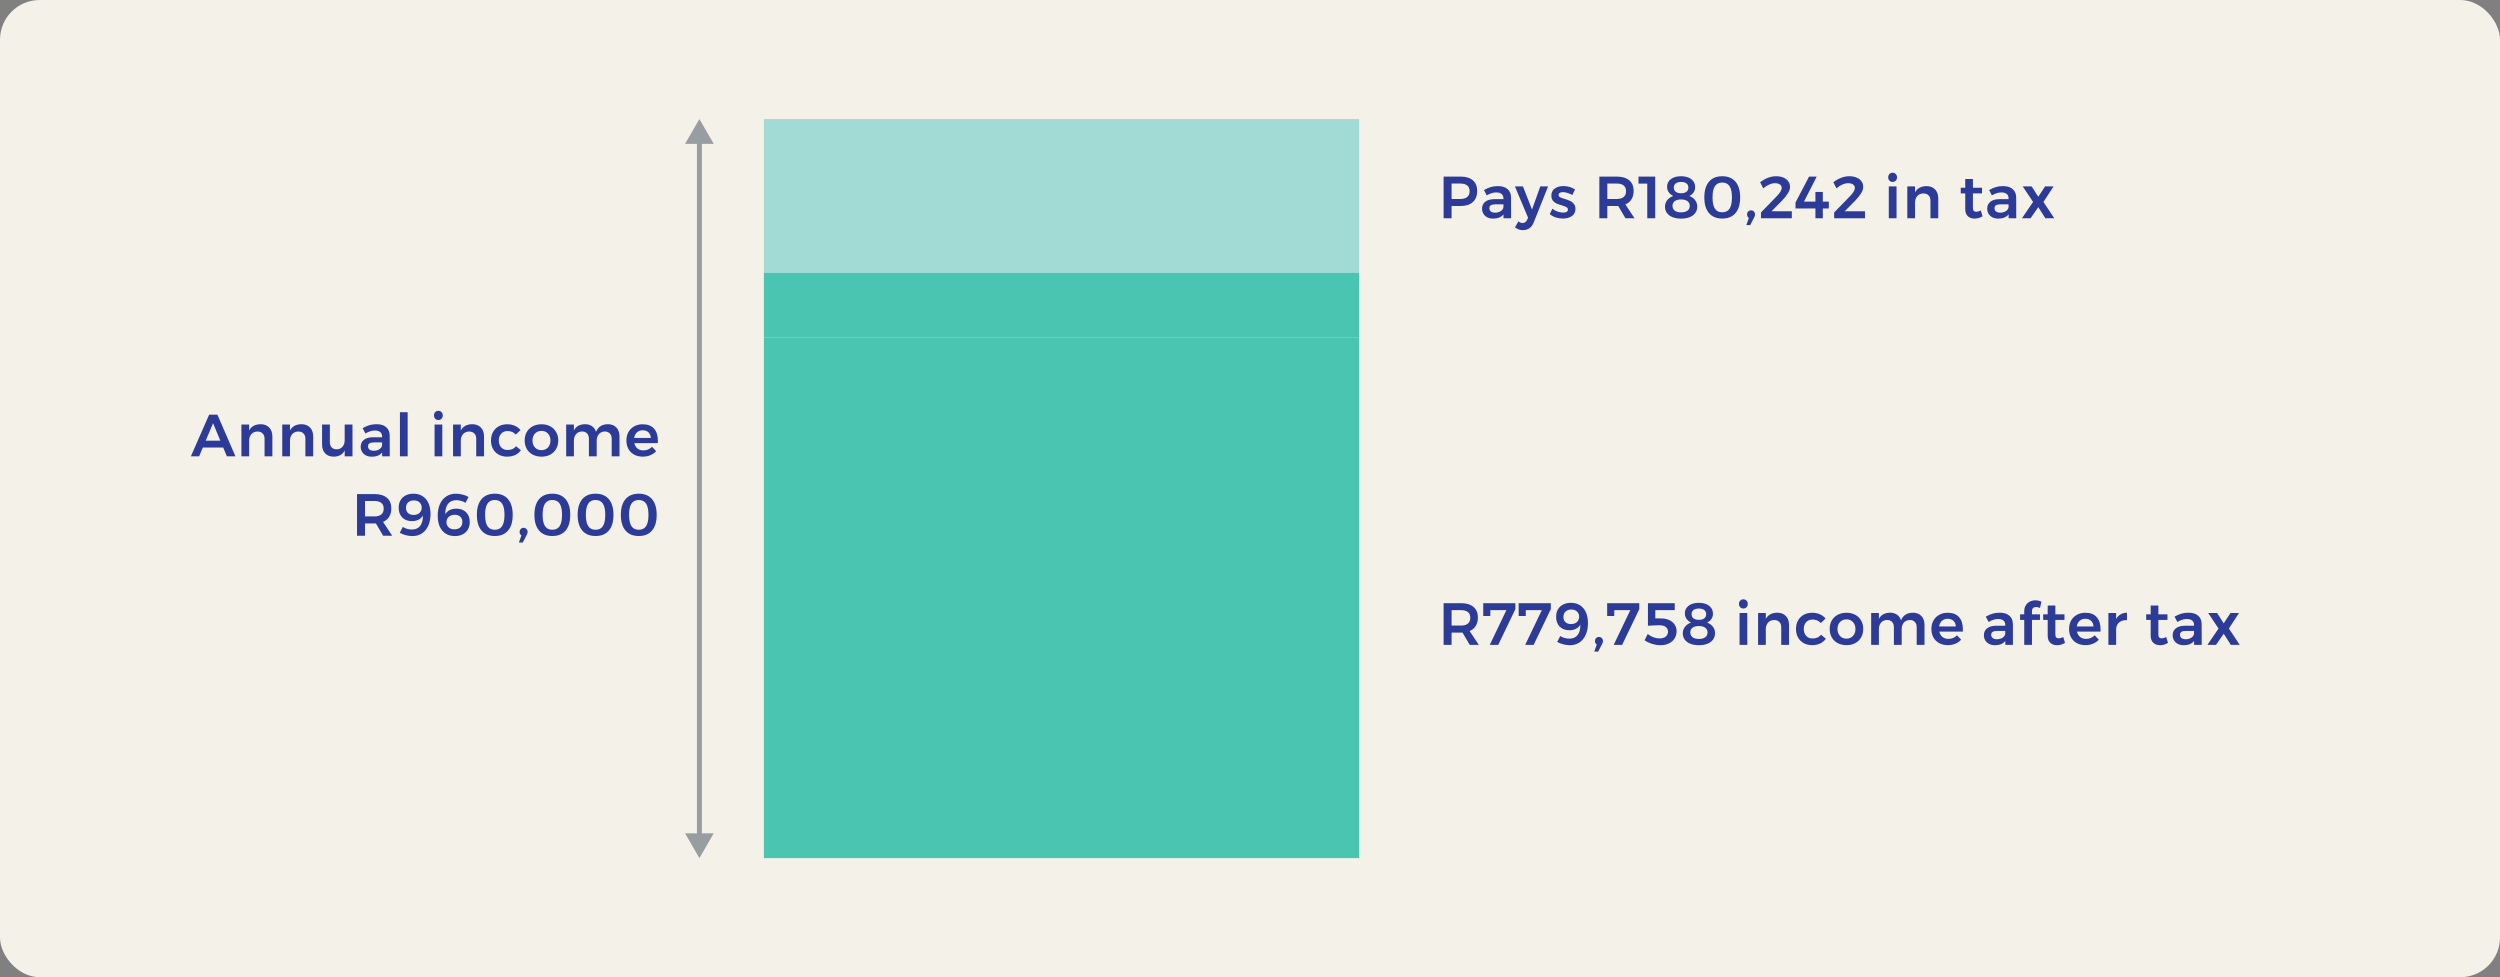
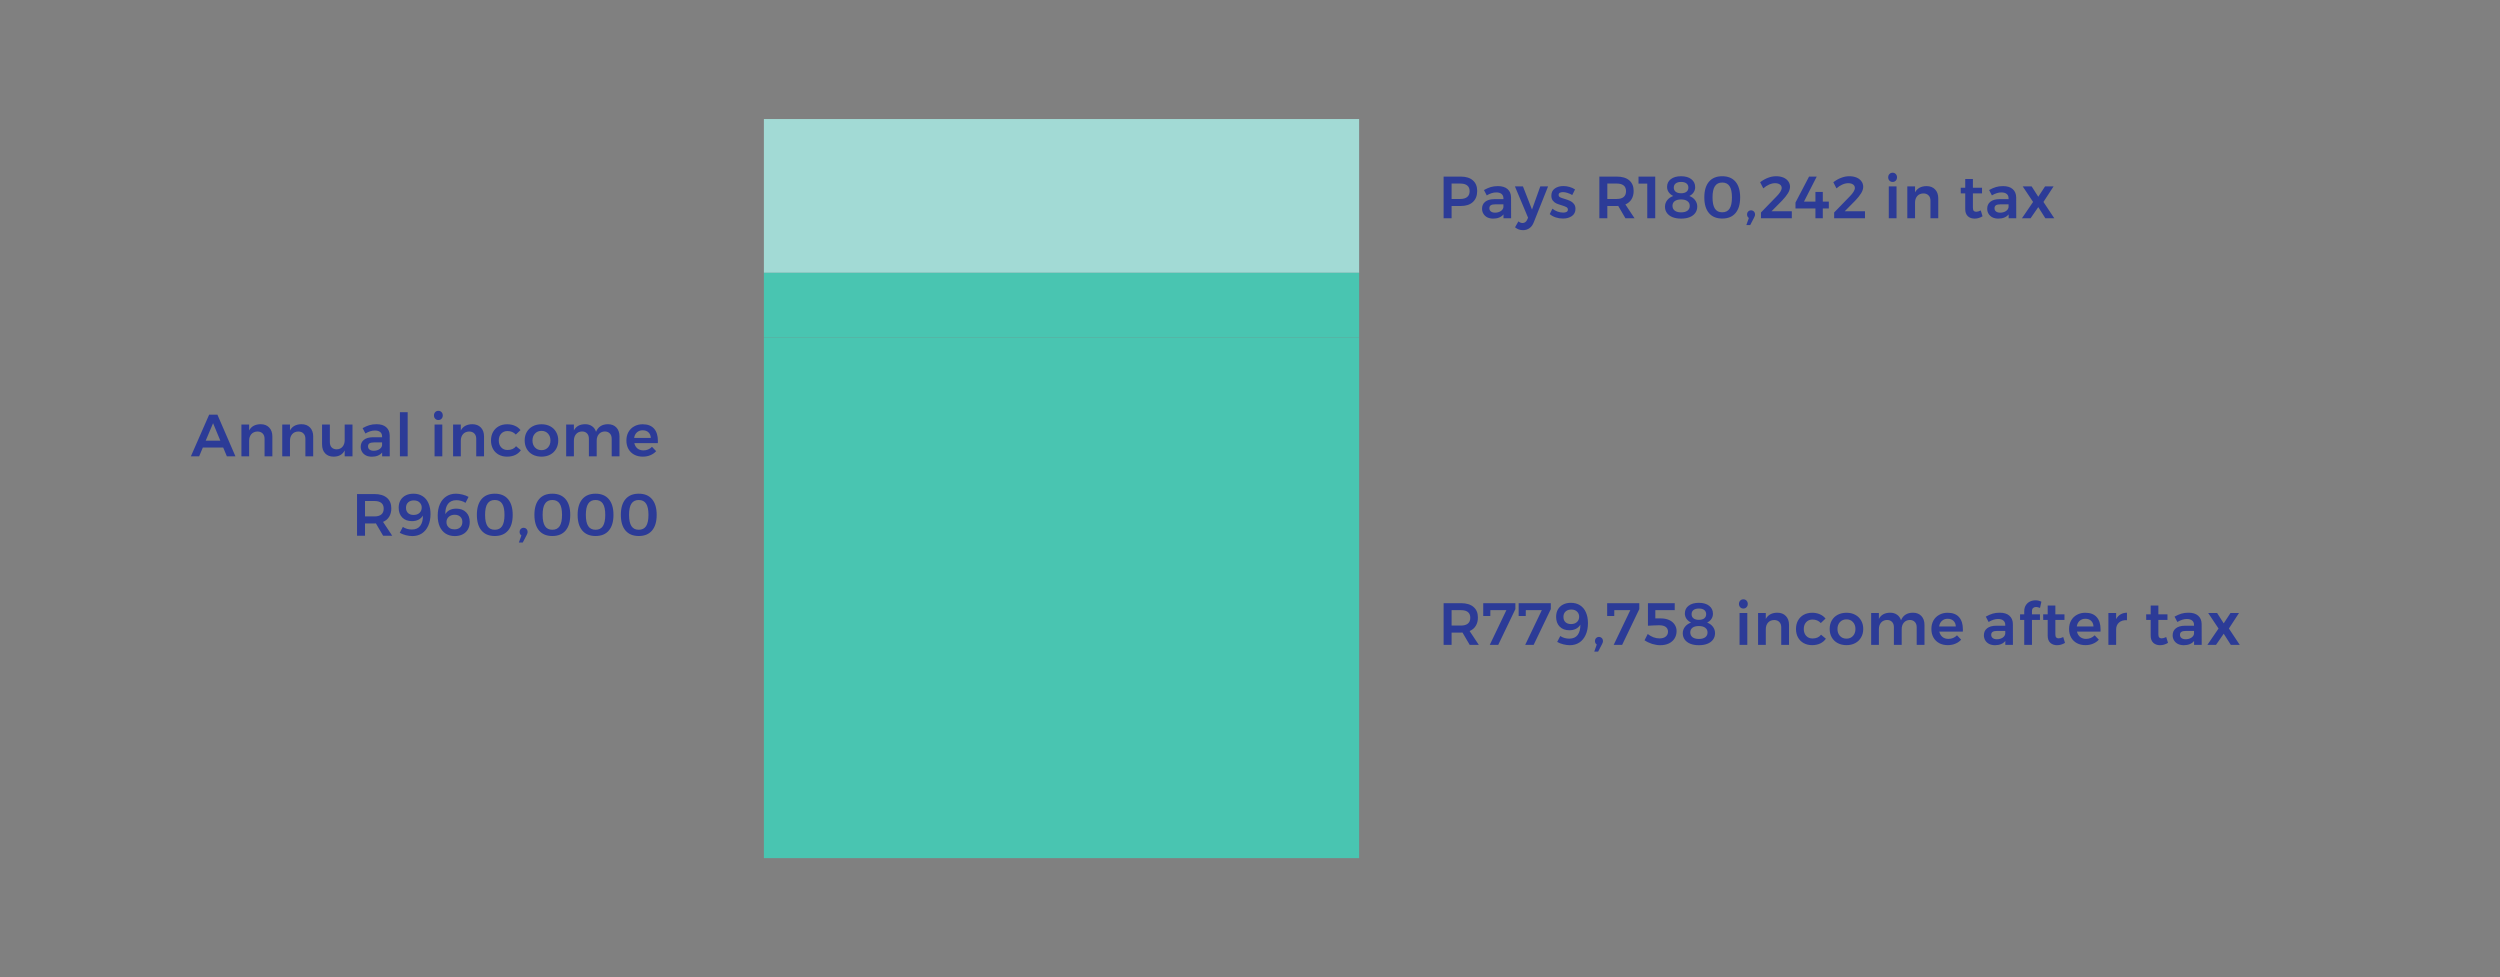
<svg xmlns="http://www.w3.org/2000/svg" width="504" height="197" viewBox="0 0 504 197" fill="none">
  <rect x="0" y="0" width="504" height="197" fill="#808080" stroke="none" />
-   <rect width="504" height="197" rx="8" fill="#F4F1E9" />
  <rect x="154" y="68" width="120" height="105" fill="#49C5B1" />
  <rect width="120" height="31" transform="matrix(1 0 0 -1 154 55)" fill="#A2DAD5" />
  <rect x="154" y="55" width="120" height="13" fill="#49C5B1" />
  <path d="M294.476 35.6C295.532 35.6 296.348 35.852 296.924 36.356C297.508 36.86 297.8 37.572 297.8 38.492C297.8 39.452 297.508 40.2 296.924 40.736C296.348 41.264 295.532 41.528 294.476 41.528H292.64V44H291.032V35.6H294.476ZM294.392 40.112C295 40.112 295.464 39.98 295.784 39.716C296.112 39.452 296.276 39.06 296.276 38.54C296.276 38.028 296.112 37.644 295.784 37.388C295.464 37.132 295 37.004 294.392 37.004H292.64V40.112H294.392ZM303.102 44V43.22C302.878 43.5 302.59 43.712 302.238 43.856C301.886 44 301.482 44.072 301.026 44.072C300.578 44.072 300.182 43.988 299.838 43.82C299.502 43.644 299.242 43.404 299.058 43.1C298.874 42.796 298.782 42.456 298.782 42.08C298.782 41.48 298.994 41.012 299.418 40.676C299.842 40.332 300.442 40.156 301.218 40.148H303.09V39.98C303.09 39.604 302.966 39.312 302.718 39.104C302.47 38.896 302.11 38.792 301.638 38.792C301.03 38.792 300.394 38.992 299.73 39.392L299.166 38.312C299.67 38.032 300.126 37.832 300.534 37.712C300.95 37.584 301.434 37.52 301.986 37.52C302.818 37.52 303.462 37.72 303.918 38.12C304.382 38.52 304.618 39.08 304.626 39.8L304.638 44H303.102ZM301.398 42.872C301.846 42.872 302.23 42.768 302.55 42.56C302.87 42.344 303.05 42.08 303.09 41.768V41.192H301.47C301.054 41.192 300.746 41.256 300.546 41.384C300.354 41.504 300.258 41.704 300.258 41.984C300.258 42.256 300.358 42.472 300.558 42.632C300.766 42.792 301.046 42.872 301.398 42.872ZM309.212 44.804C309.012 45.332 308.724 45.728 308.348 45.992C307.98 46.264 307.54 46.4 307.028 46.4C306.716 46.4 306.432 46.352 306.176 46.256C305.928 46.168 305.68 46.024 305.432 45.824L306.104 44.636C306.256 44.748 306.396 44.828 306.524 44.876C306.652 44.932 306.788 44.96 306.932 44.96C307.356 44.96 307.668 44.744 307.868 44.312L308.06 43.892L305.408 37.58H307.028L308.852 42.248L310.52 37.58H312.092L309.212 44.804ZM316.965 39.32C316.653 39.136 316.329 38.992 315.993 38.888C315.665 38.784 315.361 38.732 315.081 38.732C314.817 38.732 314.605 38.78 314.445 38.876C314.293 38.964 314.217 39.104 314.217 39.296C314.217 39.496 314.313 39.652 314.505 39.764C314.705 39.868 315.017 39.98 315.441 40.1C315.889 40.236 316.257 40.372 316.545 40.508C316.833 40.636 317.081 40.832 317.289 41.096C317.505 41.352 317.613 41.692 317.613 42.116C317.613 42.74 317.373 43.22 316.893 43.556C316.413 43.892 315.809 44.06 315.081 44.06C314.585 44.06 314.101 43.984 313.629 43.832C313.157 43.672 312.757 43.448 312.429 43.16L312.969 42.068C313.257 42.316 313.601 42.512 314.001 42.656C314.401 42.792 314.781 42.86 315.141 42.86C315.429 42.86 315.657 42.812 315.825 42.716C316.001 42.612 316.089 42.46 316.089 42.26C316.089 42.036 315.989 41.868 315.789 41.756C315.589 41.644 315.265 41.52 314.817 41.384C314.385 41.256 314.033 41.132 313.761 41.012C313.489 40.884 313.253 40.696 313.053 40.448C312.853 40.192 312.753 39.86 312.753 39.452C312.753 38.82 312.981 38.34 313.437 38.012C313.901 37.676 314.481 37.508 315.177 37.508C315.601 37.508 316.017 37.568 316.425 37.688C316.841 37.808 317.209 37.976 317.529 38.192L316.965 39.32ZM327.687 44L326.235 41.516C326.171 41.524 326.071 41.528 325.935 41.528H324.039V44H322.431V35.6H325.935C327.023 35.6 327.863 35.852 328.455 36.356C329.047 36.86 329.343 37.572 329.343 38.492C329.343 39.148 329.199 39.708 328.911 40.172C328.631 40.636 328.219 40.984 327.675 41.216L329.523 44H327.687ZM324.039 40.112H325.935C326.543 40.112 327.007 39.98 327.327 39.716C327.647 39.452 327.807 39.06 327.807 38.54C327.807 38.028 327.647 37.644 327.327 37.388C327.007 37.132 326.543 37.004 325.935 37.004H324.039V40.112ZM330.323 35.6H333.695V44H332.087V37.016H330.323V35.6ZM338.901 35.528C339.781 35.528 340.473 35.728 340.977 36.128C341.489 36.52 341.745 37.056 341.745 37.736C341.745 38.12 341.641 38.468 341.433 38.78C341.225 39.092 340.937 39.336 340.569 39.512C341.065 39.696 341.453 39.976 341.733 40.352C342.021 40.728 342.165 41.16 342.165 41.648C342.165 42.136 342.033 42.564 341.769 42.932C341.505 43.3 341.125 43.584 340.629 43.784C340.141 43.976 339.569 44.072 338.913 44.072C338.257 44.072 337.681 43.976 337.185 43.784C336.697 43.584 336.321 43.304 336.057 42.944C335.793 42.584 335.661 42.16 335.661 41.672C335.661 41.176 335.809 40.74 336.105 40.364C336.401 39.98 336.809 39.696 337.329 39.512C336.937 39.32 336.629 39.064 336.405 38.744C336.189 38.424 336.081 38.068 336.081 37.676C336.081 37.02 336.333 36.5 336.837 36.116C337.349 35.724 338.037 35.528 338.901 35.528ZM338.913 36.68C338.449 36.68 338.085 36.78 337.821 36.98C337.565 37.18 337.437 37.46 337.437 37.82C337.437 38.18 337.565 38.46 337.821 38.66C338.085 38.86 338.449 38.96 338.913 38.96C339.377 38.96 339.737 38.86 339.993 38.66C340.249 38.46 340.377 38.18 340.377 37.82C340.377 37.46 340.249 37.18 339.993 36.98C339.737 36.78 339.377 36.68 338.913 36.68ZM338.901 40.208C338.357 40.208 337.933 40.32 337.629 40.544C337.325 40.768 337.173 41.084 337.173 41.492C337.173 41.908 337.325 42.232 337.629 42.464C337.933 42.696 338.361 42.812 338.913 42.812C339.457 42.812 339.881 42.7 340.185 42.476C340.497 42.244 340.653 41.92 340.653 41.504C340.653 41.096 340.497 40.78 340.185 40.556C339.881 40.324 339.453 40.208 338.901 40.208ZM347.203 35.528C348.363 35.528 349.255 35.896 349.879 36.632C350.503 37.368 350.815 38.424 350.815 39.8C350.815 41.168 350.503 42.22 349.879 42.956C349.255 43.692 348.363 44.06 347.203 44.06C346.043 44.06 345.151 43.692 344.527 42.956C343.903 42.22 343.591 41.168 343.591 39.8C343.591 38.424 343.903 37.368 344.527 36.632C345.151 35.896 346.043 35.528 347.203 35.528ZM347.203 36.8C346.539 36.8 346.047 37.044 345.727 37.532C345.407 38.012 345.247 38.768 345.247 39.8C345.247 40.824 345.407 41.58 345.727 42.068C346.047 42.556 346.539 42.8 347.203 42.8C347.867 42.8 348.359 42.556 348.679 42.068C348.999 41.58 349.159 40.824 349.159 39.8C349.159 38.768 348.999 38.012 348.679 37.532C348.359 37.044 347.867 36.8 347.203 36.8ZM353.012 42.404C353.236 42.404 353.424 42.48 353.576 42.632C353.736 42.784 353.816 42.988 353.816 43.244C353.816 43.364 353.796 43.472 353.756 43.568C353.724 43.664 353.672 43.78 353.6 43.916L352.844 45.368H352.064L352.568 43.94C352.328 43.78 352.208 43.548 352.208 43.244C352.208 42.996 352.284 42.796 352.436 42.644C352.588 42.484 352.78 42.404 353.012 42.404ZM361.228 42.596V44H355.012V42.836L358.18 39.572C358.484 39.268 358.728 38.968 358.912 38.672C359.096 38.376 359.188 38.12 359.188 37.904C359.188 37.6 359.068 37.364 358.828 37.196C358.588 37.02 358.256 36.932 357.832 36.932C357.464 36.932 357.072 37.024 356.656 37.208C356.24 37.392 355.848 37.648 355.48 37.976L354.844 36.74C355.34 36.356 355.86 36.06 356.404 35.852C356.956 35.636 357.508 35.528 358.06 35.528C358.612 35.528 359.1 35.616 359.524 35.792C359.948 35.968 360.276 36.22 360.508 36.548C360.748 36.868 360.868 37.24 360.868 37.664C360.868 38.072 360.728 38.504 360.448 38.96C360.168 39.416 359.776 39.908 359.272 40.436L357.136 42.596H361.228ZM368.69 40.64V42.02H367.478V44H365.99V42.02H361.97V40.832L364.706 35.6H366.254L363.686 40.64H365.99V38.696H367.478V40.64H368.69ZM375.982 42.596V44H369.766V42.836L372.934 39.572C373.238 39.268 373.482 38.968 373.666 38.672C373.85 38.376 373.942 38.12 373.942 37.904C373.942 37.6 373.822 37.364 373.582 37.196C373.342 37.02 373.01 36.932 372.586 36.932C372.218 36.932 371.826 37.024 371.41 37.208C370.994 37.392 370.602 37.648 370.234 37.976L369.598 36.74C370.094 36.356 370.614 36.06 371.158 35.852C371.71 35.636 372.262 35.528 372.814 35.528C373.366 35.528 373.854 35.616 374.278 35.792C374.702 35.968 375.03 36.22 375.262 36.548C375.502 36.868 375.622 37.24 375.622 37.664C375.622 38.072 375.482 38.504 375.202 38.96C374.922 39.416 374.53 39.908 374.026 40.436L371.89 42.596H375.982ZM380.781 37.58H382.341V44H380.781V37.58ZM381.549 34.82C381.805 34.82 382.017 34.908 382.185 35.084C382.353 35.26 382.437 35.484 382.437 35.756C382.437 36.02 382.353 36.24 382.185 36.416C382.017 36.592 381.805 36.68 381.549 36.68C381.293 36.68 381.081 36.592 380.913 36.416C380.745 36.24 380.661 36.02 380.661 35.756C380.661 35.484 380.745 35.26 380.913 35.084C381.081 34.908 381.293 34.82 381.549 34.82ZM388.377 37.52C389.113 37.52 389.693 37.744 390.117 38.192C390.541 38.632 390.753 39.232 390.753 39.992V44H389.181V40.448C389.181 40 389.053 39.648 388.797 39.392C388.541 39.128 388.193 38.996 387.753 38.996C387.233 39.004 386.821 39.18 386.517 39.524C386.221 39.868 386.073 40.308 386.073 40.844V44H384.513V37.58H386.073V38.78C386.513 37.956 387.281 37.536 388.377 37.52ZM399.683 43.604C399.171 43.916 398.635 44.072 398.075 44.072C397.523 44.072 397.071 43.912 396.719 43.592C396.367 43.264 396.191 42.784 396.191 42.152V38.984H395.291L395.279 37.844H396.191V36.08H397.739V37.844H399.575V38.984H397.739V41.876C397.739 42.172 397.795 42.384 397.907 42.512C398.019 42.632 398.187 42.692 398.411 42.692C398.651 42.692 398.955 42.604 399.323 42.428L399.683 43.604ZM404.939 44V43.22C404.715 43.5 404.427 43.712 404.075 43.856C403.723 44 403.319 44.072 402.863 44.072C402.415 44.072 402.019 43.988 401.675 43.82C401.339 43.644 401.079 43.404 400.895 43.1C400.711 42.796 400.619 42.456 400.619 42.08C400.619 41.48 400.831 41.012 401.255 40.676C401.679 40.332 402.279 40.156 403.055 40.148H404.927V39.98C404.927 39.604 404.803 39.312 404.555 39.104C404.307 38.896 403.947 38.792 403.475 38.792C402.867 38.792 402.231 38.992 401.567 39.392L401.003 38.312C401.507 38.032 401.963 37.832 402.371 37.712C402.787 37.584 403.271 37.52 403.823 37.52C404.655 37.52 405.299 37.72 405.755 38.12C406.219 38.52 406.455 39.08 406.463 39.8L406.475 44H404.939ZM403.235 42.872C403.683 42.872 404.067 42.768 404.387 42.56C404.707 42.344 404.887 42.08 404.927 41.768V41.192H403.307C402.891 41.192 402.583 41.256 402.383 41.384C402.191 41.504 402.095 41.704 402.095 41.984C402.095 42.256 402.195 42.472 402.395 42.632C402.603 42.792 402.883 42.872 403.235 42.872ZM407.782 37.58H409.582L410.914 39.668L412.282 37.58H413.998L411.958 40.712L414.142 44H412.342L410.914 41.756L409.366 44H407.626L409.87 40.712L407.782 37.58Z" fill="#2C3B97" />
  <path d="M296.288 130L294.836 127.516C294.772 127.524 294.672 127.528 294.536 127.528H292.64V130H291.032V121.6H294.536C295.624 121.6 296.464 121.852 297.056 122.356C297.648 122.86 297.944 123.572 297.944 124.492C297.944 125.148 297.8 125.708 297.512 126.172C297.232 126.636 296.82 126.984 296.276 127.216L298.124 130H296.288ZM292.64 126.112H294.536C295.144 126.112 295.608 125.98 295.928 125.716C296.248 125.452 296.408 125.06 296.408 124.54C296.408 124.028 296.248 123.644 295.928 123.388C295.608 123.132 295.144 123.004 294.536 123.004H292.64V126.112ZM299.02 121.6H305.5V122.8L302.044 130H300.34L303.688 123.004H300.46L300.448 124.192H299.02V121.6ZM306.162 121.6H312.642V122.8L309.186 130H307.482L310.83 123.004H307.602L307.59 124.192H306.162V121.6ZM314.553 128.224C314.801 128.392 315.085 128.524 315.405 128.62C315.725 128.708 316.045 128.752 316.365 128.752C317.117 128.752 317.681 128.504 318.057 128.008C318.433 127.504 318.613 126.816 318.597 125.944C318.381 126.304 318.085 126.58 317.709 126.772C317.333 126.964 316.893 127.06 316.389 127.06C315.565 127.06 314.913 126.816 314.433 126.328C313.953 125.84 313.713 125.184 313.713 124.36C313.713 123.784 313.833 123.284 314.073 122.86C314.321 122.436 314.669 122.108 315.117 121.876C315.565 121.644 316.089 121.528 316.689 121.528C317.401 121.528 318.013 121.692 318.525 122.02C319.045 122.348 319.441 122.82 319.713 123.436C319.993 124.052 320.133 124.784 320.133 125.632C320.133 126.52 319.981 127.3 319.677 127.972C319.381 128.644 318.957 129.164 318.405 129.532C317.853 129.892 317.209 130.072 316.473 130.072C316.049 130.072 315.605 130.012 315.141 129.892C314.685 129.772 314.281 129.612 313.929 129.412L314.553 128.224ZM316.761 122.884C316.289 122.884 315.909 123.016 315.621 123.28C315.333 123.544 315.189 123.908 315.189 124.372C315.189 124.82 315.325 125.172 315.597 125.428C315.869 125.684 316.241 125.812 316.713 125.812C317.225 125.812 317.629 125.672 317.925 125.392C318.221 125.104 318.365 124.748 318.357 124.324C318.365 123.94 318.229 123.604 317.949 123.316C317.677 123.028 317.281 122.884 316.761 122.884ZM322.351 128.404C322.575 128.404 322.763 128.48 322.915 128.632C323.075 128.784 323.155 128.988 323.155 129.244C323.155 129.364 323.135 129.472 323.095 129.568C323.063 129.664 323.011 129.78 322.939 129.916L322.183 131.368H321.403L321.907 129.94C321.667 129.78 321.547 129.548 321.547 129.244C321.547 128.996 321.623 128.796 321.775 128.644C321.927 128.484 322.119 128.404 322.351 128.404ZM324.003 121.6H330.483V122.8L327.027 130H325.323L328.671 123.004H325.443L325.431 124.192H324.003V121.6ZM334.83 124.672C335.462 124.672 336.018 124.78 336.498 124.996C336.978 125.212 337.346 125.516 337.602 125.908C337.866 126.292 337.998 126.728 337.998 127.216C337.998 127.784 337.862 128.284 337.59 128.716C337.318 129.148 336.934 129.484 336.438 129.724C335.942 129.956 335.366 130.072 334.71 130.072C334.182 130.072 333.63 129.984 333.054 129.808C332.486 129.624 331.982 129.38 331.542 129.076L332.178 127.816C332.538 128.096 332.922 128.316 333.33 128.476C333.738 128.628 334.146 128.704 334.554 128.704C335.082 128.704 335.498 128.584 335.802 128.344C336.114 128.096 336.27 127.76 336.27 127.336C336.27 126.928 336.118 126.612 335.814 126.388C335.51 126.164 335.058 126.052 334.458 126.052C334.17 126.052 333.79 126.064 333.318 126.088C332.846 126.104 332.482 126.124 332.226 126.148V121.6H337.626V123.004H333.714V124.672H334.83ZM342.487 121.528C343.367 121.528 344.059 121.728 344.563 122.128C345.075 122.52 345.331 123.056 345.331 123.736C345.331 124.12 345.227 124.468 345.019 124.78C344.811 125.092 344.523 125.336 344.155 125.512C344.651 125.696 345.039 125.976 345.319 126.352C345.607 126.728 345.751 127.16 345.751 127.648C345.751 128.136 345.619 128.564 345.355 128.932C345.091 129.3 344.711 129.584 344.215 129.784C343.727 129.976 343.155 130.072 342.499 130.072C341.843 130.072 341.267 129.976 340.771 129.784C340.283 129.584 339.907 129.304 339.643 128.944C339.379 128.584 339.247 128.16 339.247 127.672C339.247 127.176 339.395 126.74 339.691 126.364C339.987 125.98 340.395 125.696 340.915 125.512C340.523 125.32 340.215 125.064 339.991 124.744C339.775 124.424 339.667 124.068 339.667 123.676C339.667 123.02 339.919 122.5 340.423 122.116C340.935 121.724 341.623 121.528 342.487 121.528ZM342.499 122.68C342.035 122.68 341.671 122.78 341.407 122.98C341.151 123.18 341.023 123.46 341.023 123.82C341.023 124.18 341.151 124.46 341.407 124.66C341.671 124.86 342.035 124.96 342.499 124.96C342.963 124.96 343.323 124.86 343.579 124.66C343.835 124.46 343.963 124.18 343.963 123.82C343.963 123.46 343.835 123.18 343.579 122.98C343.323 122.78 342.963 122.68 342.499 122.68ZM342.487 126.208C341.943 126.208 341.519 126.32 341.215 126.544C340.911 126.768 340.759 127.084 340.759 127.492C340.759 127.908 340.911 128.232 341.215 128.464C341.519 128.696 341.947 128.812 342.499 128.812C343.043 128.812 343.467 128.7 343.771 128.476C344.083 128.244 344.239 127.92 344.239 127.504C344.239 127.096 344.083 126.78 343.771 126.556C343.467 126.324 343.039 126.208 342.487 126.208ZM350.694 123.58H352.254V130H350.694V123.58ZM351.462 120.82C351.718 120.82 351.93 120.908 352.099 121.084C352.266 121.26 352.35 121.484 352.35 121.756C352.35 122.02 352.266 122.24 352.099 122.416C351.93 122.592 351.718 122.68 351.462 122.68C351.206 122.68 350.994 122.592 350.826 122.416C350.658 122.24 350.574 122.02 350.574 121.756C350.574 121.484 350.658 121.26 350.826 121.084C350.994 120.908 351.206 120.82 351.462 120.82ZM358.291 123.52C359.027 123.52 359.607 123.744 360.031 124.192C360.455 124.632 360.667 125.232 360.667 125.992V130H359.095V126.448C359.095 126 358.967 125.648 358.711 125.392C358.455 125.128 358.107 124.996 357.667 124.996C357.147 125.004 356.735 125.18 356.431 125.524C356.135 125.868 355.987 126.308 355.987 126.844V130H354.427V123.58H355.987V124.78C356.427 123.956 357.195 123.536 358.291 123.52ZM367.075 125.608C366.643 125.136 366.083 124.9 365.395 124.9C364.875 124.9 364.451 125.076 364.123 125.428C363.803 125.78 363.643 126.236 363.643 126.796C363.643 127.372 363.803 127.836 364.123 128.188C364.451 128.54 364.875 128.716 365.395 128.716C366.163 128.716 366.739 128.464 367.123 127.96L368.095 128.764C367.807 129.18 367.427 129.5 366.955 129.724C366.483 129.948 365.935 130.06 365.311 130.06C364.679 130.06 364.115 129.924 363.619 129.652C363.131 129.38 362.751 129 362.479 128.512C362.207 128.016 362.071 127.448 362.071 126.808C362.071 126.16 362.207 125.588 362.479 125.092C362.759 124.596 363.143 124.212 363.631 123.94C364.127 123.668 364.695 123.532 365.335 123.532C365.919 123.532 366.439 123.636 366.895 123.844C367.359 124.044 367.735 124.332 368.023 124.708L367.075 125.608ZM372.258 123.532C372.922 123.532 373.506 123.668 374.01 123.94C374.522 124.212 374.918 124.596 375.198 125.092C375.486 125.58 375.63 126.144 375.63 126.784C375.63 127.432 375.486 128.004 375.198 128.5C374.918 128.996 374.522 129.38 374.01 129.652C373.506 129.924 372.922 130.06 372.258 130.06C371.586 130.06 370.994 129.924 370.482 129.652C369.97 129.38 369.57 128.996 369.282 128.5C369.002 128.004 368.862 127.432 368.862 126.784C368.862 126.144 369.002 125.58 369.282 125.092C369.57 124.596 369.97 124.212 370.482 123.94C370.994 123.668 371.586 123.532 372.258 123.532ZM372.258 124.864C371.714 124.864 371.274 125.044 370.938 125.404C370.602 125.764 370.434 126.232 370.434 126.808C370.434 127.384 370.602 127.852 370.938 128.212C371.274 128.572 371.714 128.752 372.258 128.752C372.786 128.752 373.218 128.572 373.554 128.212C373.89 127.852 374.058 127.384 374.058 126.808C374.058 126.232 373.89 125.764 373.554 125.404C373.218 125.044 372.786 124.864 372.258 124.864ZM385.637 123.52C386.365 123.52 386.937 123.744 387.353 124.192C387.769 124.632 387.977 125.232 387.977 125.992V130H386.405V126.448C386.405 125.992 386.277 125.636 386.021 125.38C385.773 125.116 385.433 124.984 385.001 124.984C384.505 125 384.109 125.18 383.813 125.524C383.525 125.868 383.381 126.304 383.381 126.832V130H381.809V126.448C381.809 125.992 381.685 125.636 381.437 125.38C381.189 125.116 380.849 124.984 380.417 124.984C379.913 125 379.513 125.18 379.217 125.524C378.929 125.868 378.785 126.304 378.785 126.832V130H377.225V123.58H378.785V124.768C379.209 123.952 379.961 123.536 381.041 123.52C381.601 123.52 382.069 123.656 382.445 123.928C382.829 124.192 383.097 124.568 383.249 125.056C383.657 124.048 384.453 123.536 385.637 123.52ZM392.633 123.532C393.657 123.532 394.425 123.824 394.937 124.408C395.457 124.992 395.717 125.812 395.717 126.868C395.717 127.076 395.713 127.232 395.705 127.336H390.965C391.069 127.792 391.281 128.152 391.601 128.416C391.929 128.672 392.329 128.8 392.801 128.8C393.129 128.8 393.441 128.74 393.737 128.62C394.041 128.492 394.305 128.312 394.529 128.08L395.369 128.956C395.049 129.308 394.657 129.58 394.193 129.772C393.737 129.964 393.229 130.06 392.669 130.06C392.013 130.06 391.433 129.924 390.929 129.652C390.433 129.38 390.049 129 389.777 128.512C389.505 128.016 389.369 127.448 389.369 126.808C389.369 126.168 389.505 125.6 389.777 125.104C390.057 124.608 390.445 124.224 390.941 123.952C391.437 123.672 392.001 123.532 392.633 123.532ZM394.289 126.292C394.273 125.82 394.117 125.444 393.821 125.164C393.525 124.884 393.133 124.744 392.645 124.744C392.189 124.744 391.805 124.884 391.493 125.164C391.189 125.436 391.001 125.812 390.929 126.292H394.289ZM404.272 130V129.22C404.048 129.5 403.76 129.712 403.408 129.856C403.056 130 402.652 130.072 402.196 130.072C401.748 130.072 401.352 129.988 401.008 129.82C400.672 129.644 400.412 129.404 400.228 129.1C400.044 128.796 399.952 128.456 399.952 128.08C399.952 127.48 400.164 127.012 400.588 126.676C401.012 126.332 401.612 126.156 402.388 126.148H404.26V125.98C404.26 125.604 404.136 125.312 403.888 125.104C403.64 124.896 403.28 124.792 402.808 124.792C402.2 124.792 401.564 124.992 400.9 125.392L400.336 124.312C400.84 124.032 401.296 123.832 401.704 123.712C402.12 123.584 402.604 123.52 403.156 123.52C403.988 123.52 404.632 123.72 405.088 124.12C405.552 124.52 405.788 125.08 405.796 125.8L405.808 130H404.272ZM402.568 128.872C403.016 128.872 403.4 128.768 403.72 128.56C404.04 128.344 404.22 128.08 404.26 127.768V127.192H402.64C402.224 127.192 401.916 127.256 401.716 127.384C401.524 127.504 401.428 127.704 401.428 127.984C401.428 128.256 401.528 128.472 401.728 128.632C401.936 128.792 402.216 128.872 402.568 128.872ZM410.474 122.368C410.234 122.368 410.034 122.436 409.874 122.572C409.722 122.708 409.646 122.912 409.646 123.184V123.844H411.254V124.984H409.646V130H408.086V124.984H407.246V123.844H408.086V123.232C408.086 122.76 408.19 122.36 408.398 122.032C408.606 121.696 408.882 121.444 409.226 121.276C409.578 121.108 409.958 121.024 410.366 121.024C410.766 121.024 411.158 121.116 411.542 121.3L411.266 122.56C410.946 122.432 410.682 122.368 410.474 122.368ZM416.306 129.604C415.794 129.916 415.258 130.072 414.698 130.072C414.146 130.072 413.694 129.912 413.342 129.592C412.99 129.264 412.814 128.784 412.814 128.152V124.984H411.914L411.902 123.844H412.814V122.08H414.362V123.844H416.198V124.984H414.362V127.876C414.362 128.172 414.418 128.384 414.53 128.512C414.642 128.632 414.81 128.692 415.034 128.692C415.274 128.692 415.578 128.604 415.946 128.428L416.306 129.604ZM420.388 123.532C421.412 123.532 422.18 123.824 422.692 124.408C423.212 124.992 423.472 125.812 423.472 126.868C423.472 127.076 423.468 127.232 423.46 127.336H418.72C418.824 127.792 419.036 128.152 419.356 128.416C419.684 128.672 420.084 128.8 420.556 128.8C420.884 128.8 421.196 128.74 421.492 128.62C421.796 128.492 422.06 128.312 422.284 128.08L423.124 128.956C422.804 129.308 422.412 129.58 421.948 129.772C421.492 129.964 420.984 130.06 420.424 130.06C419.768 130.06 419.188 129.924 418.684 129.652C418.188 129.38 417.804 129 417.532 128.512C417.26 128.016 417.124 127.448 417.124 126.808C417.124 126.168 417.26 125.6 417.532 125.104C417.812 124.608 418.2 124.224 418.696 123.952C419.192 123.672 419.756 123.532 420.388 123.532ZM422.044 126.292C422.028 125.82 421.872 125.444 421.576 125.164C421.28 124.884 420.888 124.744 420.4 124.744C419.944 124.744 419.56 124.884 419.248 125.164C418.944 125.436 418.756 125.812 418.684 126.292H422.044ZM426.613 124.816C426.829 124.4 427.121 124.084 427.489 123.868C427.865 123.644 428.301 123.528 428.797 123.52V125.032C428.133 124.992 427.601 125.148 427.201 125.5C426.809 125.844 426.613 126.312 426.613 126.904V130H425.053V123.58H426.613V124.816ZM437.07 129.604C436.558 129.916 436.022 130.072 435.462 130.072C434.91 130.072 434.458 129.912 434.106 129.592C433.754 129.264 433.578 128.784 433.578 128.152V124.984H432.678L432.666 123.844H433.578V122.08H435.126V123.844H436.962V124.984H435.126V127.876C435.126 128.172 435.182 128.384 435.294 128.512C435.406 128.632 435.574 128.692 435.798 128.692C436.038 128.692 436.342 128.604 436.71 128.428L437.07 129.604ZM442.327 130V129.22C442.103 129.5 441.815 129.712 441.463 129.856C441.111 130 440.707 130.072 440.251 130.072C439.803 130.072 439.407 129.988 439.063 129.82C438.727 129.644 438.467 129.404 438.283 129.1C438.099 128.796 438.007 128.456 438.007 128.08C438.007 127.48 438.219 127.012 438.643 126.676C439.067 126.332 439.667 126.156 440.443 126.148H442.315V125.98C442.315 125.604 442.191 125.312 441.943 125.104C441.695 124.896 441.335 124.792 440.863 124.792C440.255 124.792 439.619 124.992 438.955 125.392L438.391 124.312C438.895 124.032 439.351 123.832 439.759 123.712C440.175 123.584 440.659 123.52 441.211 123.52C442.043 123.52 442.687 123.72 443.143 124.12C443.607 124.52 443.843 125.08 443.851 125.8L443.863 130H442.327ZM440.623 128.872C441.071 128.872 441.455 128.768 441.775 128.56C442.095 128.344 442.275 128.08 442.315 127.768V127.192H440.695C440.279 127.192 439.971 127.256 439.771 127.384C439.579 127.504 439.483 127.704 439.483 127.984C439.483 128.256 439.583 128.472 439.783 128.632C439.991 128.792 440.271 128.872 440.623 128.872ZM445.169 123.58H446.969L448.301 125.668L449.669 123.58H451.385L449.345 126.712L451.529 130H449.729L448.301 127.756L446.753 130H445.013L447.257 126.712L445.169 123.58Z" fill="#2C3B97" />
  <path d="M45.739 92L44.995 90.224H40.891L40.147 92H38.479L42.163 83.6H43.831L47.467 92H45.739ZM41.467 88.844H44.419L42.955 85.316L41.467 88.844ZM52.532 85.52C53.268 85.52 53.848 85.744 54.272 86.192C54.696 86.632 54.908 87.232 54.908 87.992V92H53.336V88.448C53.336 88 53.208 87.648 52.952 87.392C52.696 87.128 52.348 86.996 51.908 86.996C51.388 87.004 50.976 87.18 50.672 87.524C50.376 87.868 50.228 88.308 50.228 88.844V92H48.668V85.58H50.228V86.78C50.668 85.956 51.436 85.536 52.532 85.52ZM60.764 85.52C61.5 85.52 62.08 85.744 62.504 86.192C62.928 86.632 63.14 87.232 63.14 87.992V92H61.568V88.448C61.568 88 61.44 87.648 61.184 87.392C60.928 87.128 60.58 86.996 60.14 86.996C59.62 87.004 59.208 87.18 58.904 87.524C58.608 87.868 58.46 88.308 58.46 88.844V92H56.9V85.58H58.46V86.78C58.9 85.956 59.668 85.536 60.764 85.52ZM71.06 85.58V92H69.488V90.812C69.056 91.644 68.312 92.06 67.256 92.06C66.536 92.06 65.968 91.84 65.552 91.4C65.136 90.96 64.928 90.36 64.928 89.6V85.58H66.5V89.144C66.5 89.592 66.62 89.944 66.86 90.2C67.108 90.456 67.448 90.584 67.88 90.584C68.376 90.576 68.768 90.4 69.056 90.056C69.344 89.712 69.488 89.276 69.488 88.748V85.58H71.06ZM77.039 92V91.22C76.815 91.5 76.527 91.712 76.175 91.856C75.823 92 75.419 92.072 74.963 92.072C74.515 92.072 74.119 91.988 73.775 91.82C73.439 91.644 73.179 91.404 72.995 91.1C72.811 90.796 72.719 90.456 72.719 90.08C72.719 89.48 72.931 89.012 73.355 88.676C73.779 88.332 74.379 88.156 75.155 88.148H77.027V87.98C77.027 87.604 76.903 87.312 76.655 87.104C76.407 86.896 76.047 86.792 75.575 86.792C74.967 86.792 74.331 86.992 73.667 87.392L73.103 86.312C73.607 86.032 74.063 85.832 74.471 85.712C74.887 85.584 75.371 85.52 75.923 85.52C76.755 85.52 77.399 85.72 77.855 86.12C78.319 86.52 78.555 87.08 78.563 87.8L78.575 92H77.039ZM75.335 90.872C75.783 90.872 76.167 90.768 76.487 90.56C76.807 90.344 76.987 90.08 77.027 89.768V89.192H75.407C74.991 89.192 74.683 89.256 74.483 89.384C74.291 89.504 74.195 89.704 74.195 89.984C74.195 90.256 74.295 90.472 74.495 90.632C74.703 90.792 74.983 90.872 75.335 90.872ZM80.625 83.096H82.185V92H80.625V83.096ZM87.608 85.58H89.168V92H87.608V85.58ZM88.376 82.82C88.632 82.82 88.844 82.908 89.012 83.084C89.18 83.26 89.264 83.484 89.264 83.756C89.264 84.02 89.18 84.24 89.012 84.416C88.844 84.592 88.632 84.68 88.376 84.68C88.12 84.68 87.908 84.592 87.74 84.416C87.572 84.24 87.488 84.02 87.488 83.756C87.488 83.484 87.572 83.26 87.74 83.084C87.908 82.908 88.12 82.82 88.376 82.82ZM95.204 85.52C95.94 85.52 96.52 85.744 96.944 86.192C97.368 86.632 97.58 87.232 97.58 87.992V92H96.008V88.448C96.008 88 95.88 87.648 95.624 87.392C95.368 87.128 95.02 86.996 94.58 86.996C94.06 87.004 93.648 87.18 93.344 87.524C93.048 87.868 92.9 88.308 92.9 88.844V92H91.34V85.58H92.9V86.78C93.34 85.956 94.108 85.536 95.204 85.52ZM103.988 87.608C103.556 87.136 102.996 86.9 102.308 86.9C101.788 86.9 101.364 87.076 101.036 87.428C100.716 87.78 100.556 88.236 100.556 88.796C100.556 89.372 100.716 89.836 101.036 90.188C101.364 90.54 101.788 90.716 102.308 90.716C103.076 90.716 103.652 90.464 104.036 89.96L105.008 90.764C104.72 91.18 104.34 91.5 103.868 91.724C103.396 91.948 102.848 92.06 102.224 92.06C101.592 92.06 101.028 91.924 100.532 91.652C100.044 91.38 99.664 91 99.392 90.512C99.12 90.016 98.984 89.448 98.984 88.808C98.984 88.16 99.12 87.588 99.392 87.092C99.672 86.596 100.056 86.212 100.544 85.94C101.04 85.668 101.608 85.532 102.248 85.532C102.832 85.532 103.352 85.636 103.808 85.844C104.272 86.044 104.648 86.332 104.936 86.708L103.988 87.608ZM109.171 85.532C109.835 85.532 110.419 85.668 110.923 85.94C111.435 86.212 111.831 86.596 112.111 87.092C112.399 87.58 112.543 88.144 112.543 88.784C112.543 89.432 112.399 90.004 112.111 90.5C111.831 90.996 111.435 91.38 110.923 91.652C110.419 91.924 109.835 92.06 109.171 92.06C108.499 92.06 107.907 91.924 107.395 91.652C106.883 91.38 106.483 90.996 106.195 90.5C105.915 90.004 105.775 89.432 105.775 88.784C105.775 88.144 105.915 87.58 106.195 87.092C106.483 86.596 106.883 86.212 107.395 85.94C107.907 85.668 108.499 85.532 109.171 85.532ZM109.171 86.864C108.627 86.864 108.187 87.044 107.851 87.404C107.515 87.764 107.347 88.232 107.347 88.808C107.347 89.384 107.515 89.852 107.851 90.212C108.187 90.572 108.627 90.752 109.171 90.752C109.699 90.752 110.131 90.572 110.467 90.212C110.803 89.852 110.971 89.384 110.971 88.808C110.971 88.232 110.803 87.764 110.467 87.404C110.131 87.044 109.699 86.864 109.171 86.864ZM122.55 85.52C123.278 85.52 123.85 85.744 124.266 86.192C124.682 86.632 124.89 87.232 124.89 87.992V92H123.318V88.448C123.318 87.992 123.19 87.636 122.934 87.38C122.686 87.116 122.346 86.984 121.914 86.984C121.418 87 121.022 87.18 120.726 87.524C120.438 87.868 120.294 88.304 120.294 88.832V92H118.722V88.448C118.722 87.992 118.598 87.636 118.35 87.38C118.102 87.116 117.762 86.984 117.33 86.984C116.826 87 116.426 87.18 116.13 87.524C115.842 87.868 115.698 88.304 115.698 88.832V92H114.138V85.58H115.698V86.768C116.122 85.952 116.874 85.536 117.954 85.52C118.514 85.52 118.982 85.656 119.358 85.928C119.742 86.192 120.01 86.568 120.162 87.056C120.57 86.048 121.366 85.536 122.55 85.52ZM129.546 85.532C130.57 85.532 131.338 85.824 131.85 86.408C132.37 86.992 132.63 87.812 132.63 88.868C132.63 89.076 132.626 89.232 132.618 89.336H127.878C127.982 89.792 128.194 90.152 128.514 90.416C128.842 90.672 129.242 90.8 129.714 90.8C130.042 90.8 130.354 90.74 130.65 90.62C130.954 90.492 131.218 90.312 131.442 90.08L132.282 90.956C131.962 91.308 131.57 91.58 131.106 91.772C130.65 91.964 130.142 92.06 129.582 92.06C128.926 92.06 128.346 91.924 127.842 91.652C127.346 91.38 126.962 91 126.69 90.512C126.418 90.016 126.282 89.448 126.282 88.808C126.282 88.168 126.418 87.6 126.69 87.104C126.97 86.608 127.358 86.224 127.854 85.952C128.35 85.672 128.914 85.532 129.546 85.532ZM131.202 88.292C131.186 87.82 131.03 87.444 130.734 87.164C130.438 86.884 130.046 86.744 129.558 86.744C129.102 86.744 128.718 86.884 128.406 87.164C128.102 87.436 127.914 87.812 127.842 88.292H131.202ZM77.233 108L75.781 105.516C75.717 105.524 75.617 105.528 75.481 105.528H73.585V108H71.977V99.6H75.481C76.569 99.6 77.409 99.852 78.001 100.356C78.593 100.86 78.889 101.572 78.889 102.492C78.889 103.148 78.745 103.708 78.457 104.172C78.177 104.636 77.765 104.984 77.221 105.216L79.069 108H77.233ZM73.585 104.112H75.481C76.089 104.112 76.553 103.98 76.873 103.716C77.193 103.452 77.353 103.06 77.353 102.54C77.353 102.028 77.193 101.644 76.873 101.388C76.553 101.132 76.089 101.004 75.481 101.004H73.585V104.112ZM81.213 106.224C81.461 106.392 81.745 106.524 82.065 106.62C82.385 106.708 82.705 106.752 83.025 106.752C83.777 106.752 84.341 106.504 84.717 106.008C85.093 105.504 85.273 104.816 85.257 103.944C85.041 104.304 84.745 104.58 84.369 104.772C83.993 104.964 83.553 105.06 83.049 105.06C82.225 105.06 81.573 104.816 81.093 104.328C80.613 103.84 80.373 103.184 80.373 102.36C80.373 101.784 80.493 101.284 80.733 100.86C80.981 100.436 81.329 100.108 81.777 99.876C82.225 99.644 82.749 99.528 83.349 99.528C84.061 99.528 84.673 99.692 85.185 100.02C85.705 100.348 86.101 100.82 86.373 101.436C86.653 102.052 86.793 102.784 86.793 103.632C86.793 104.52 86.641 105.3 86.337 105.972C86.041 106.644 85.617 107.164 85.065 107.532C84.513 107.892 83.869 108.072 83.133 108.072C82.709 108.072 82.265 108.012 81.801 107.892C81.345 107.772 80.941 107.612 80.589 107.412L81.213 106.224ZM83.421 100.884C82.949 100.884 82.569 101.016 82.281 101.28C81.993 101.544 81.849 101.908 81.849 102.372C81.849 102.82 81.985 103.172 82.257 103.428C82.529 103.684 82.901 103.812 83.373 103.812C83.885 103.812 84.289 103.672 84.585 103.392C84.881 103.104 85.025 102.748 85.017 102.324C85.025 101.94 84.889 101.604 84.609 101.316C84.337 101.028 83.941 100.884 83.421 100.884ZM93.847 101.376C93.599 101.2 93.311 101.068 92.983 100.98C92.663 100.884 92.339 100.836 92.011 100.836C91.259 100.836 90.691 101.088 90.307 101.592C89.931 102.096 89.755 102.784 89.779 103.656C89.995 103.288 90.287 103.012 90.655 102.828C91.031 102.636 91.475 102.54 91.987 102.54C92.819 102.54 93.479 102.784 93.967 103.272C94.455 103.76 94.699 104.412 94.699 105.228C94.699 105.804 94.575 106.308 94.327 106.74C94.079 107.164 93.727 107.492 93.271 107.724C92.823 107.956 92.299 108.072 91.699 108.072C90.987 108.072 90.371 107.908 89.851 107.58C89.331 107.252 88.931 106.78 88.651 106.164C88.379 105.548 88.243 104.812 88.243 103.956C88.243 103.068 88.391 102.292 88.687 101.628C88.991 100.956 89.419 100.44 89.971 100.08C90.523 99.712 91.171 99.528 91.915 99.528C92.347 99.528 92.791 99.588 93.247 99.708C93.711 99.82 94.115 99.976 94.459 100.176L93.847 101.376ZM91.675 103.776C91.163 103.776 90.755 103.92 90.451 104.208C90.147 104.496 89.999 104.852 90.007 105.276C89.999 105.516 90.055 105.748 90.175 105.972C90.295 106.188 90.475 106.368 90.715 106.512C90.963 106.648 91.267 106.716 91.627 106.716C92.107 106.716 92.491 106.584 92.779 106.32C93.067 106.056 93.211 105.688 93.211 105.216C93.211 104.776 93.071 104.428 92.791 104.172C92.519 103.908 92.147 103.776 91.675 103.776ZM99.749 99.528C100.909 99.528 101.801 99.896 102.425 100.632C103.049 101.368 103.361 102.424 103.361 103.8C103.361 105.168 103.049 106.22 102.425 106.956C101.801 107.692 100.909 108.06 99.749 108.06C98.589 108.06 97.697 107.692 97.073 106.956C96.449 106.22 96.137 105.168 96.137 103.8C96.137 102.424 96.449 101.368 97.073 100.632C97.697 99.896 98.589 99.528 99.749 99.528ZM99.749 100.8C99.085 100.8 98.593 101.044 98.273 101.532C97.953 102.012 97.793 102.768 97.793 103.8C97.793 104.824 97.953 105.58 98.273 106.068C98.593 106.556 99.085 106.8 99.749 106.8C100.413 106.8 100.905 106.556 101.225 106.068C101.545 105.58 101.705 104.824 101.705 103.8C101.705 102.768 101.545 102.012 101.225 101.532C100.905 101.044 100.413 100.8 99.749 100.8ZM105.558 106.404C105.782 106.404 105.97 106.48 106.122 106.632C106.282 106.784 106.362 106.988 106.362 107.244C106.362 107.364 106.342 107.472 106.302 107.568C106.27 107.664 106.218 107.78 106.146 107.916L105.39 109.368H104.61L105.114 107.94C104.874 107.78 104.754 107.548 104.754 107.244C104.754 106.996 104.83 106.796 104.982 106.644C105.134 106.484 105.326 106.404 105.558 106.404ZM111.35 99.528C112.51 99.528 113.402 99.896 114.026 100.632C114.65 101.368 114.962 102.424 114.962 103.8C114.962 105.168 114.65 106.22 114.026 106.956C113.402 107.692 112.51 108.06 111.35 108.06C110.19 108.06 109.298 107.692 108.674 106.956C108.05 106.22 107.738 105.168 107.738 103.8C107.738 102.424 108.05 101.368 108.674 100.632C109.298 99.896 110.19 99.528 111.35 99.528ZM111.35 100.8C110.686 100.8 110.194 101.044 109.874 101.532C109.554 102.012 109.394 102.768 109.394 103.8C109.394 104.824 109.554 105.58 109.874 106.068C110.194 106.556 110.686 106.8 111.35 106.8C112.014 106.8 112.506 106.556 112.826 106.068C113.146 105.58 113.306 104.824 113.306 103.8C113.306 102.768 113.146 102.012 112.826 101.532C112.506 101.044 112.014 100.8 111.35 100.8ZM120.063 99.528C121.223 99.528 122.115 99.896 122.739 100.632C123.363 101.368 123.675 102.424 123.675 103.8C123.675 105.168 123.363 106.22 122.739 106.956C122.115 107.692 121.223 108.06 120.063 108.06C118.903 108.06 118.011 107.692 117.387 106.956C116.763 106.22 116.451 105.168 116.451 103.8C116.451 102.424 116.763 101.368 117.387 100.632C118.011 99.896 118.903 99.528 120.063 99.528ZM120.063 100.8C119.399 100.8 118.907 101.044 118.587 101.532C118.267 102.012 118.107 102.768 118.107 103.8C118.107 104.824 118.267 105.58 118.587 106.068C118.907 106.556 119.399 106.8 120.063 106.8C120.727 106.8 121.219 106.556 121.539 106.068C121.859 105.58 122.019 104.824 122.019 103.8C122.019 102.768 121.859 102.012 121.539 101.532C121.219 101.044 120.727 100.8 120.063 100.8ZM128.775 99.528C129.935 99.528 130.827 99.896 131.451 100.632C132.075 101.368 132.387 102.424 132.387 103.8C132.387 105.168 132.075 106.22 131.451 106.956C130.827 107.692 129.935 108.06 128.775 108.06C127.615 108.06 126.723 107.692 126.099 106.956C125.475 106.22 125.163 105.168 125.163 103.8C125.163 102.424 125.475 101.368 126.099 100.632C126.723 99.896 127.615 99.528 128.775 99.528ZM128.775 100.8C128.111 100.8 127.619 101.044 127.299 101.532C126.979 102.012 126.819 102.768 126.819 103.8C126.819 104.824 126.979 105.58 127.299 106.068C127.619 106.556 128.111 106.8 128.775 106.8C129.439 106.8 129.931 106.556 130.251 106.068C130.571 105.58 130.731 104.824 130.731 103.8C130.731 102.768 130.571 102.012 130.251 101.532C129.931 101.044 129.439 100.8 128.775 100.8Z" fill="#2C3B97" />
-   <path d="M141 24L138.113 29L143.887 29L141 24ZM141 173L143.887 168L138.113 168L141 173ZM140.5 28.5L140.5 168.5L141.5 168.5L141.5 28.5L140.5 28.5Z" fill="#979DA0" />
</svg>